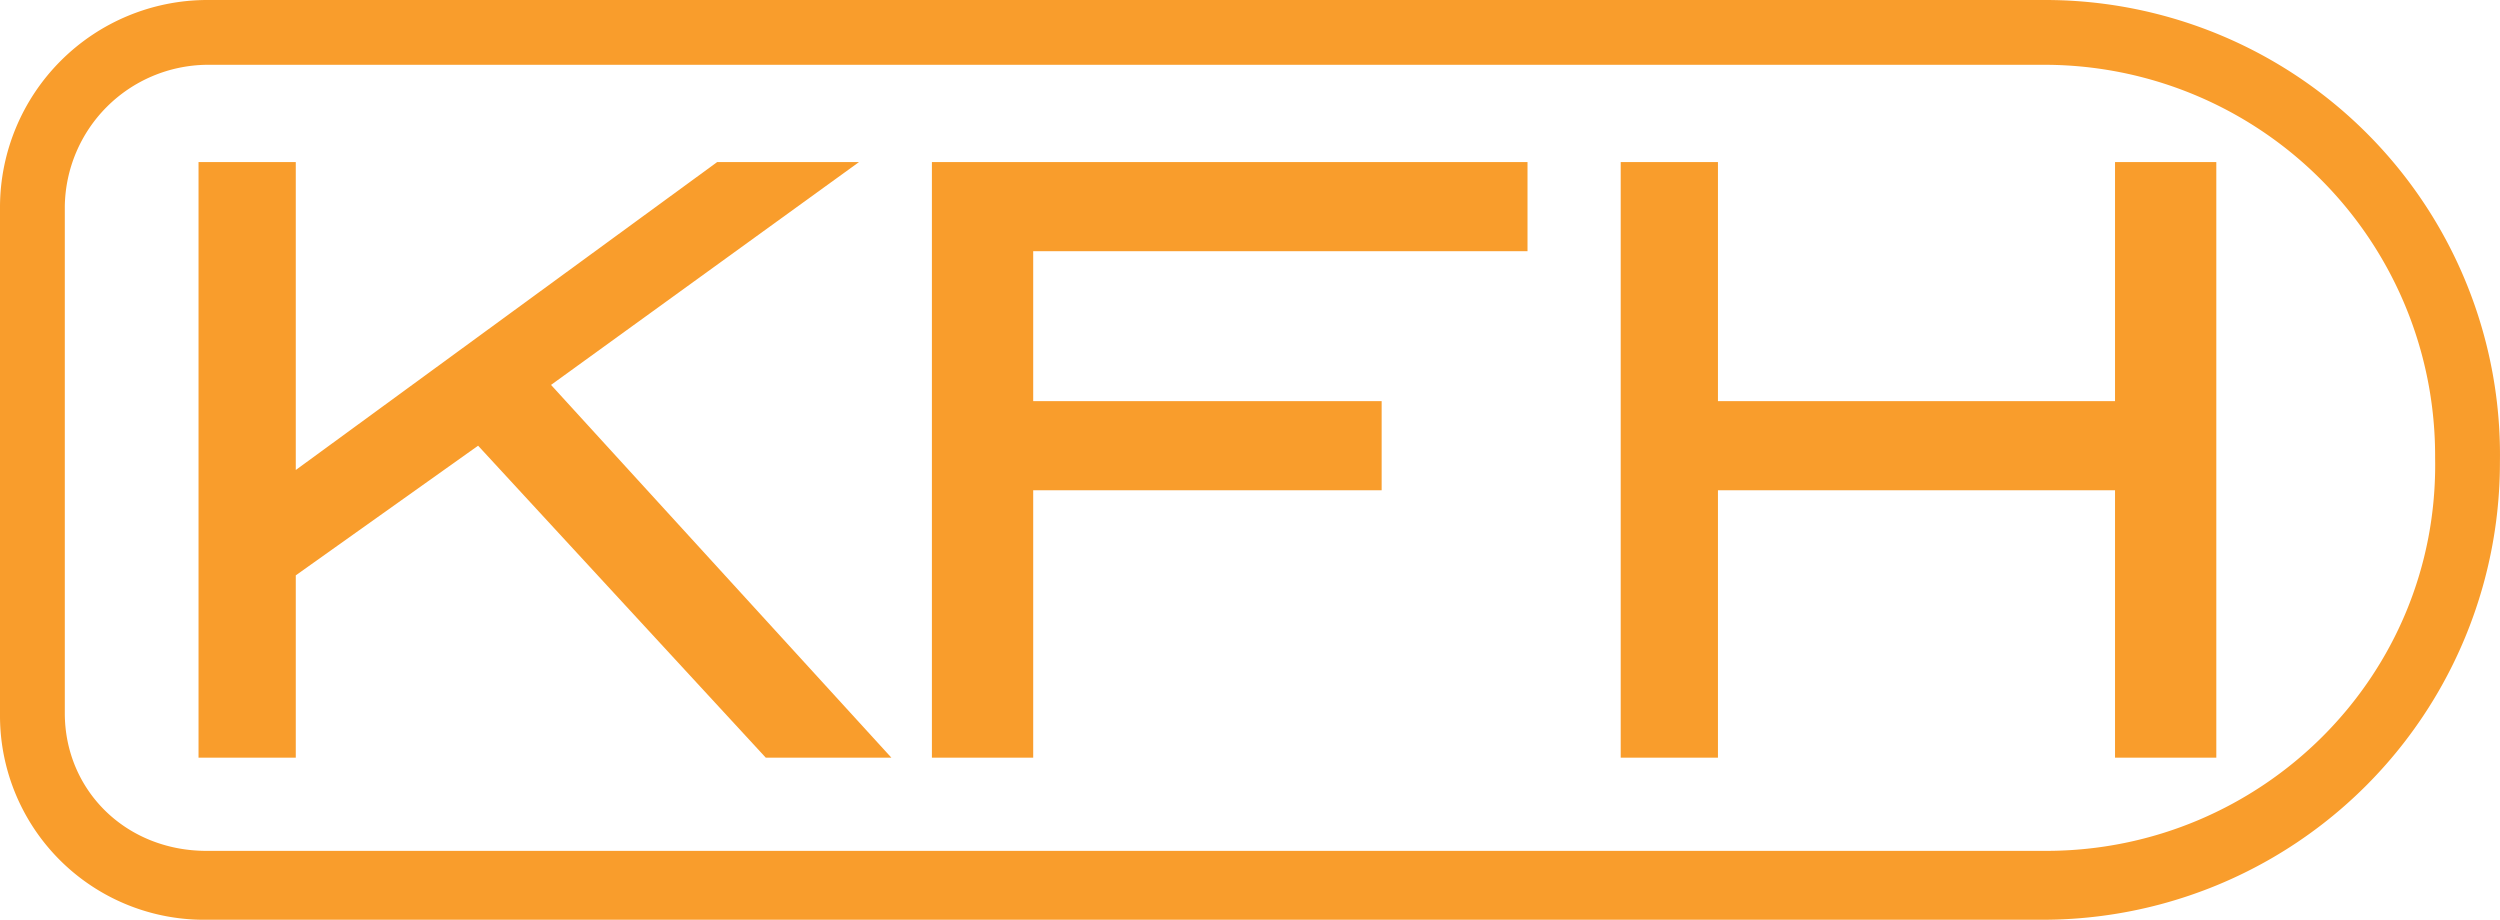
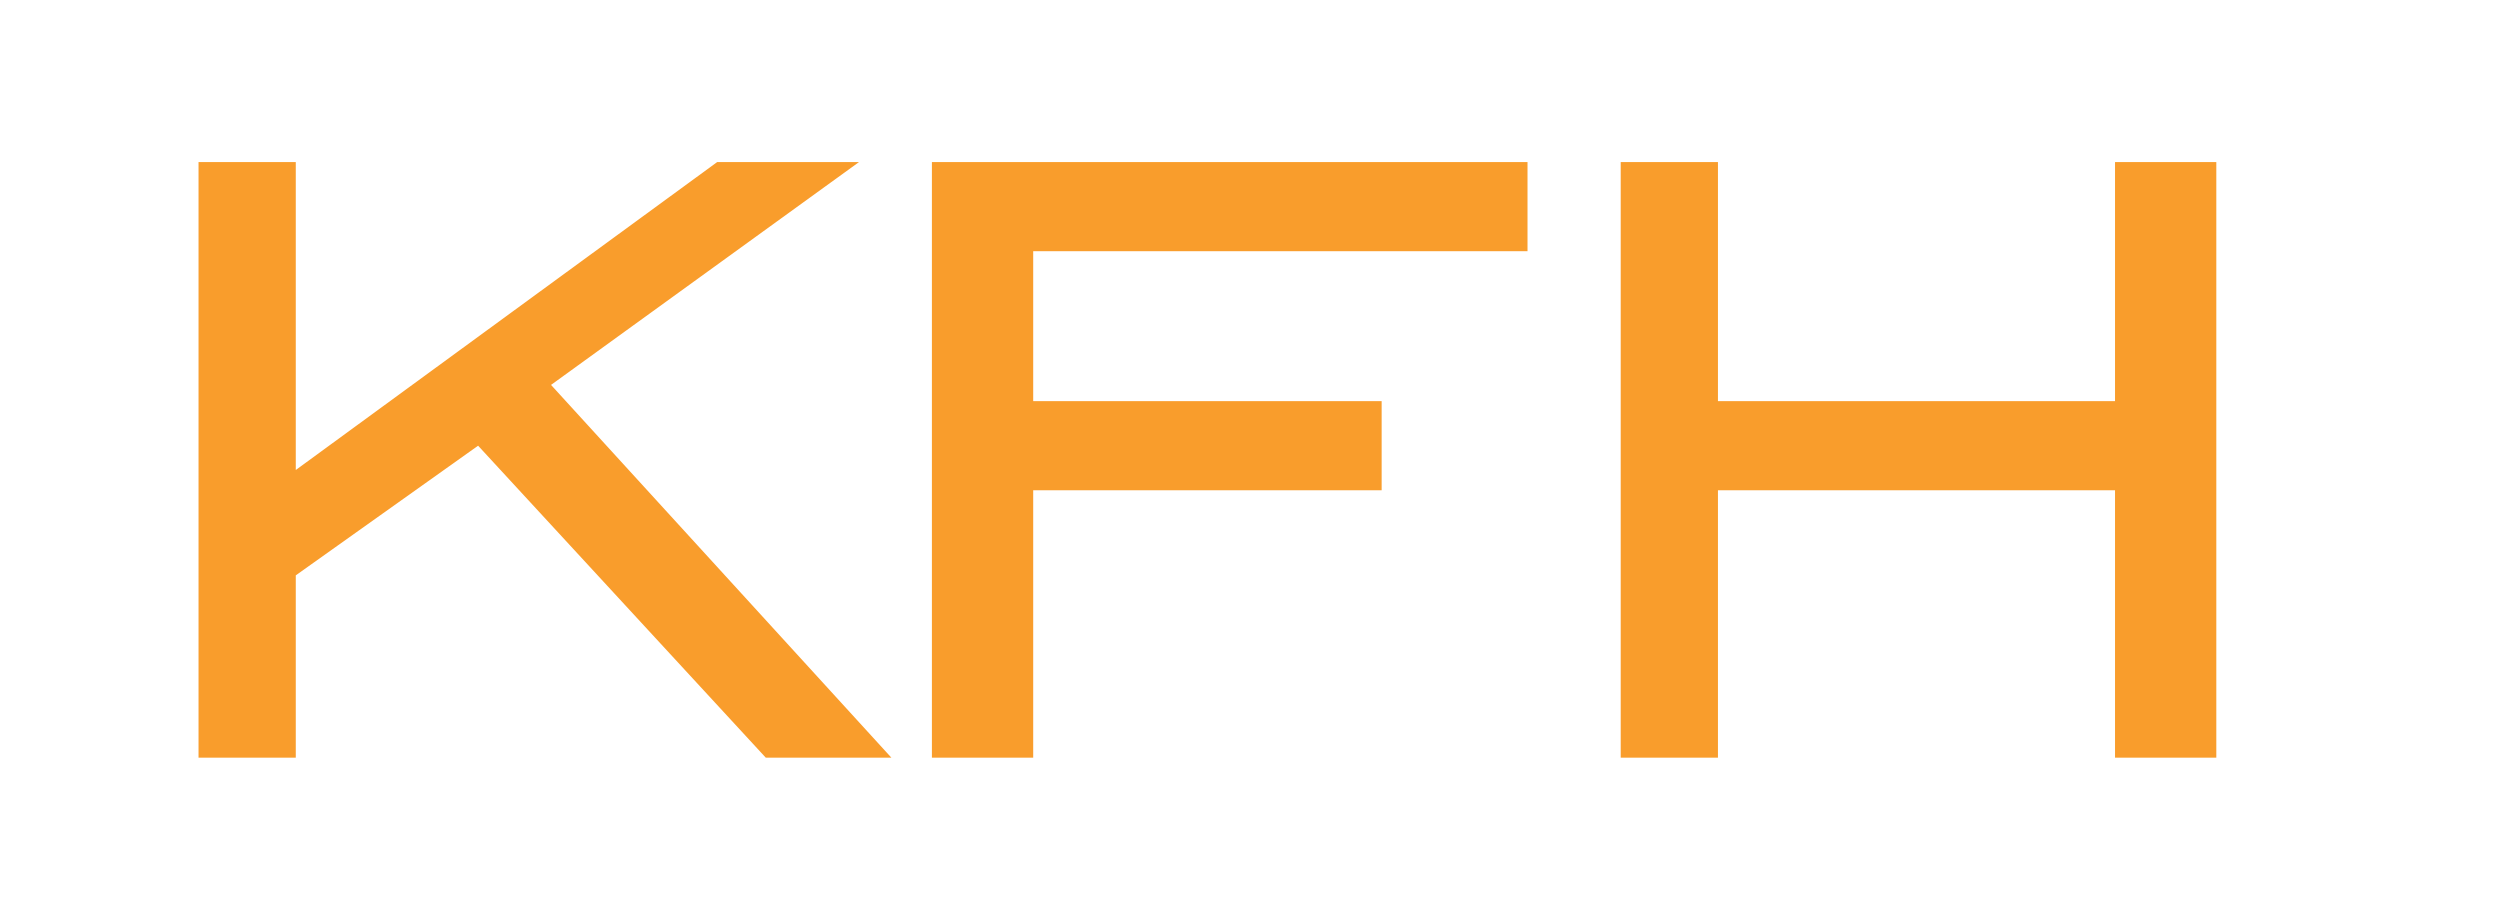
<svg xmlns="http://www.w3.org/2000/svg" viewBox="-5537.195 3398.365 326.092 119.969">
  <defs>
    <style>
      .cls-1 {
        fill: #f99d2c;
      }
    </style>
  </defs>
  <g id="Group_1676" data-name="Group 1676" transform="translate(-5537.195 3398.365)">
    <g id="Group_1675" data-name="Group 1675">
-       <path id="Path_913" data-name="Path 913" class="cls-1" d="M266.892,110.985H26.953c-10.57,0-18.5-7.927-18.5-17.969V26.953a18.725,18.725,0,0,1,18.5-18.5h239.41A50.977,50.977,0,0,1,317.628,59.72c.529,28.539-22.725,51.264-50.736,51.264M266.892,0H26.953A27.067,27.067,0,0,0,0,26.953V93.544a26.618,26.618,0,0,0,26.953,26.425h239.41a59.658,59.658,0,0,0,59.72-59.72A59.33,59.33,0,0,0,266.892,0" />
-     </g>
+       </g>
    <path id="Path_914" data-name="Path 914" class="cls-1" d="M100.689,15.627H36.212V35.181H81.663V46.808H36.212V81.689H23V4h77.689Z" transform="translate(98.555 17.14)" />
    <path id="Path_915" data-name="Path 915" class="cls-1" d="M95.273,81.689H78.89L41.366,40.995,17.584,57.907V81.689H4.9V4H17.584V44.166L72.548,4h18.5L50.879,33.067Z" transform="translate(20.996 17.14)" />
    <path id="Path_916" data-name="Path 916" class="cls-1" d="M117.689,81.689H104.477V46.808H52.684V81.689H40V4H52.684V35.181h51.793V4h13.212Z" transform="translate(171.4 17.14)" />
  </g>
</svg>